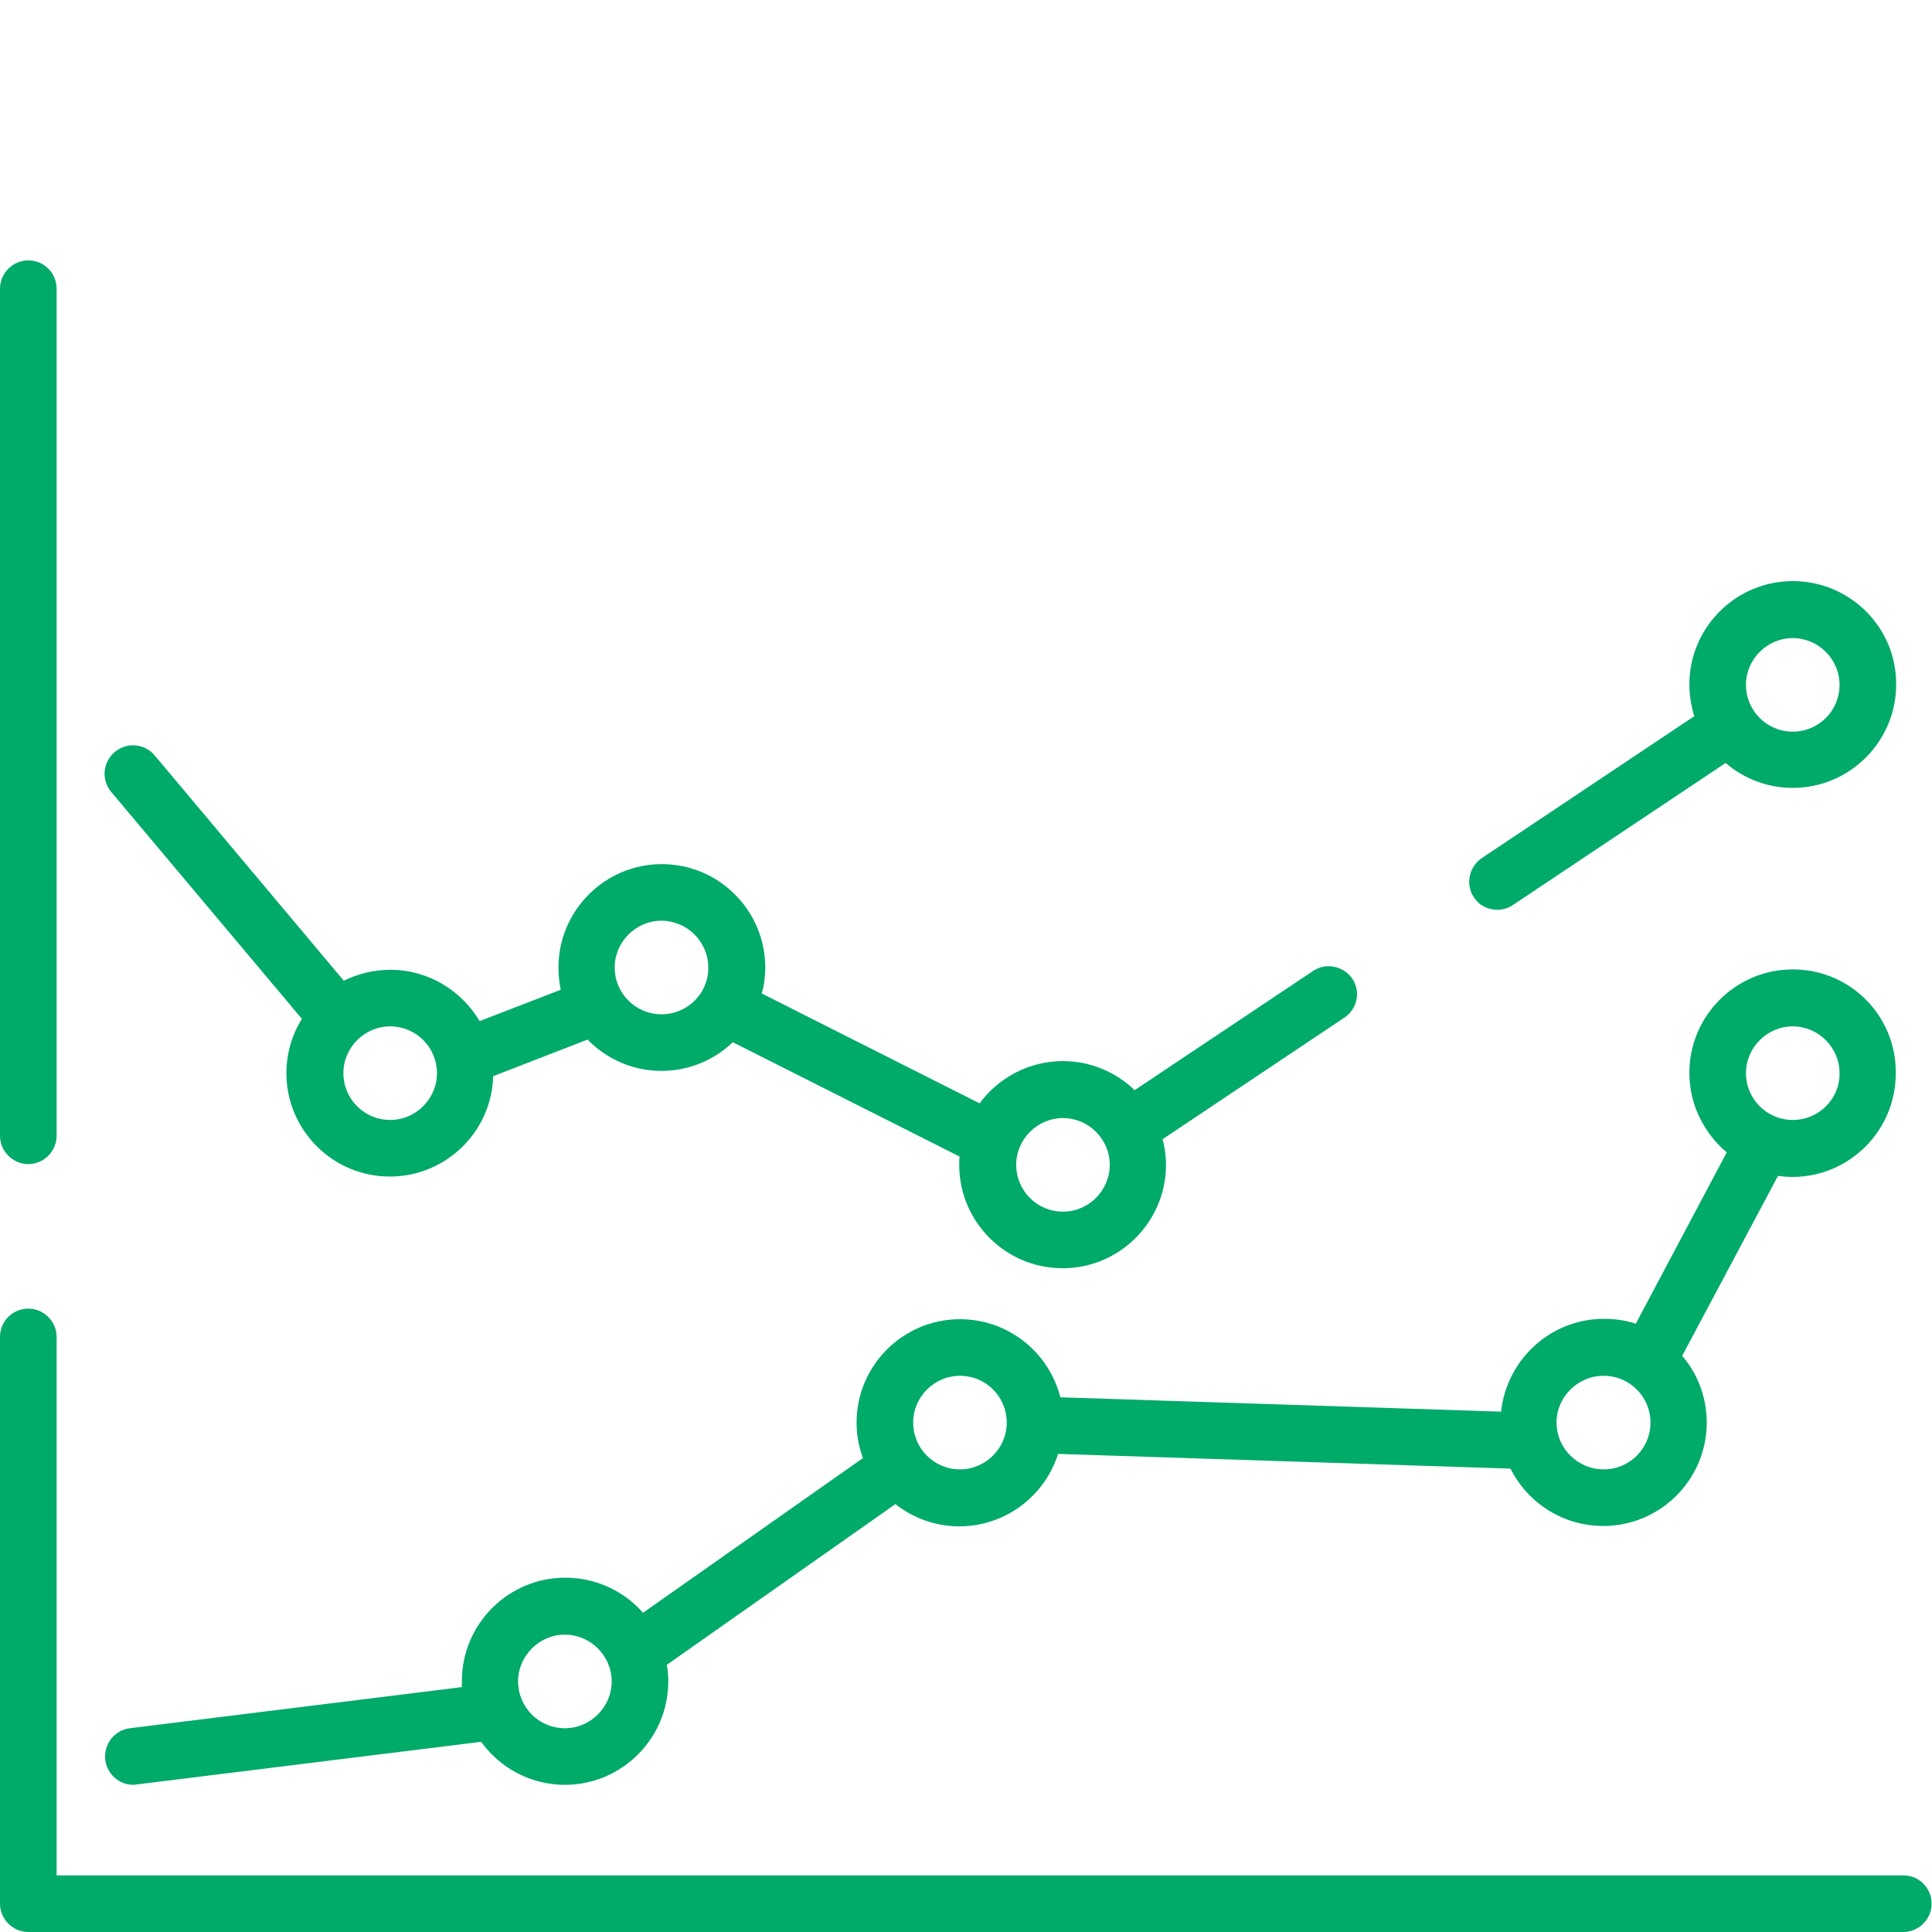
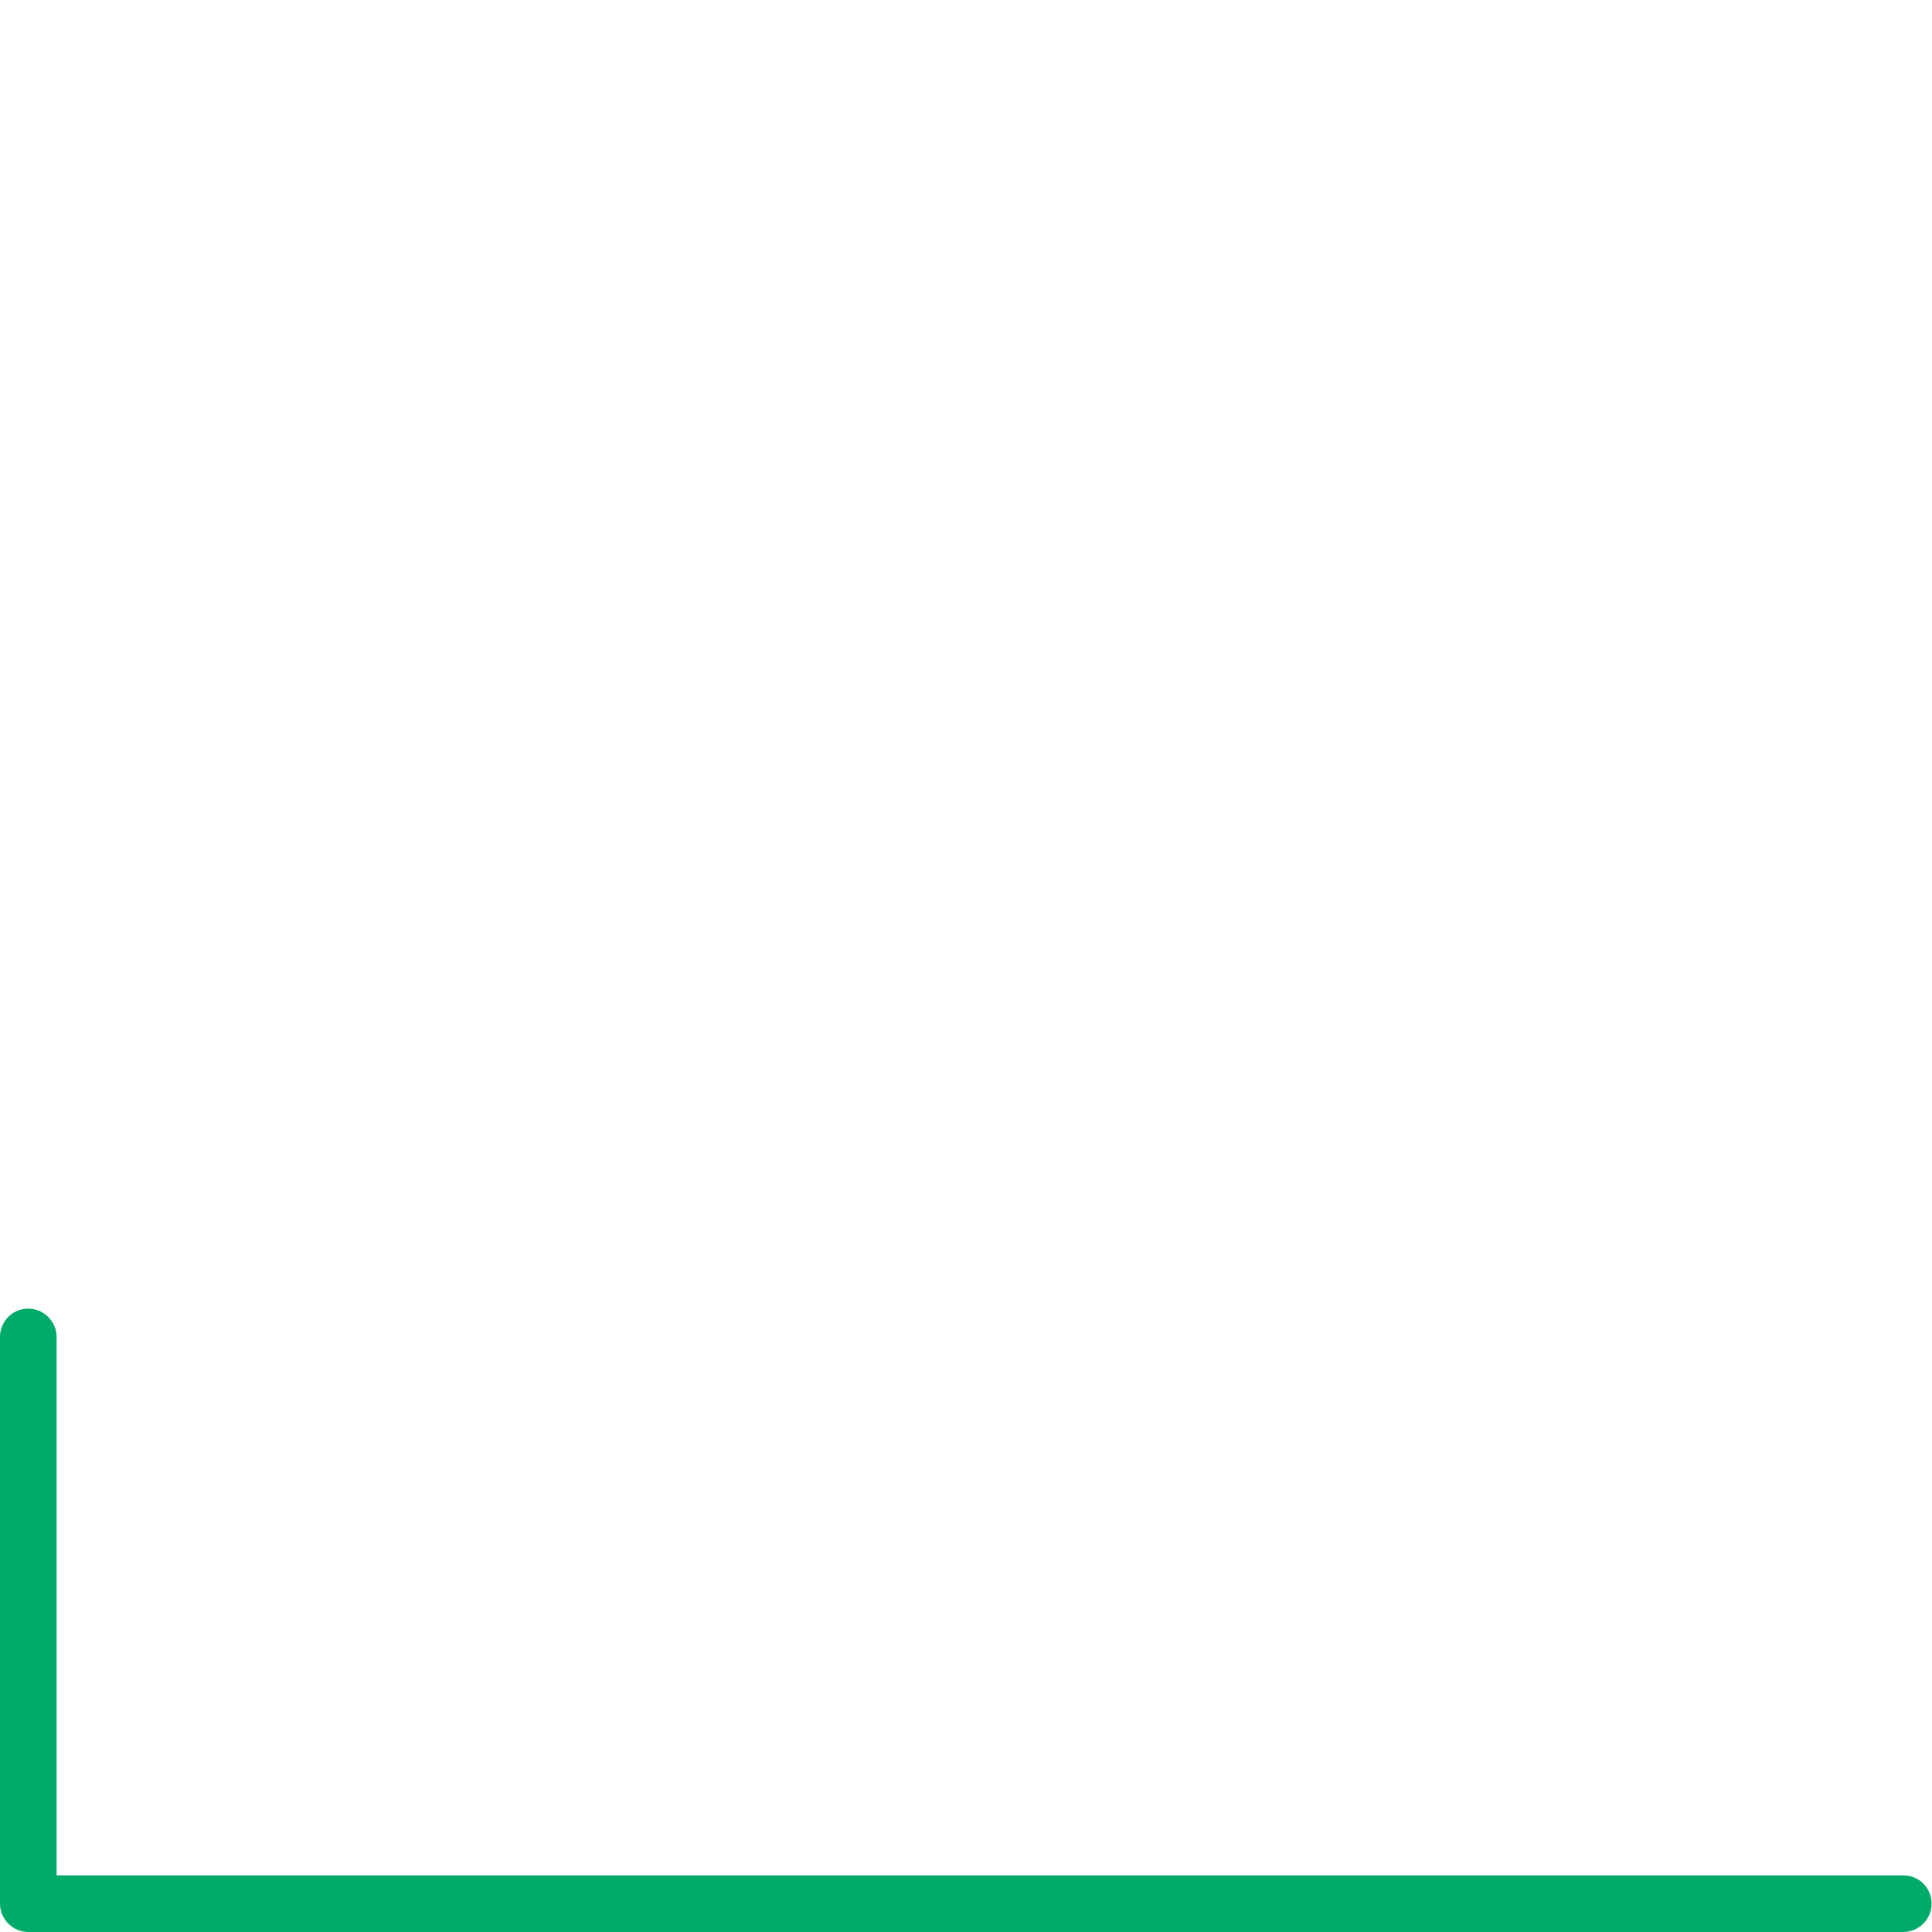
<svg xmlns="http://www.w3.org/2000/svg" version="1.1" id="Capa_1" x="0px" y="0px" viewBox="0 0 512 512" style="enable-background:new 0 0 512 512;" xml:space="preserve">
  <style type="text/css">
	.st0{fill:#00AA69;}
</style>
  <g>
    <g>
-       <path class="st0" d="M7.5,69C3.4,69,0,72.4,0,76.5V301c0,4.1,3.4,7.5,7.5,7.5s7.5-3.4,7.5-7.5V76.5C15,72.4,11.7,69,7.5,69z" />
-     </g>
+       </g>
  </g>
  <g>
    <g>
      <path class="st0" d="M504.5,497H15V354.3c0-4.1-3.4-7.5-7.5-7.5S0,350.1,0,354.3v150.2c0,4.1,3.4,7.5,7.5,7.5h496.9    c4.1,0,7.5-3.4,7.5-7.5S508.6,497,504.5,497z" />
    </g>
  </g>
  <g>
    <g>
-       <path class="st0" d="M475.1,154c-15.1,0-27.4,12.3-27.4,27.4c0,2.9,0.5,5.8,1.3,8.4l-56.3,37.6c-3.4,2.3-4.4,7-2.1,10.4    c1.4,2.2,3.8,3.3,6.2,3.3c1.4,0,2.9-0.4,4.2-1.3l56.3-37.6c4.8,4.1,11,6.6,17.8,6.6c15.1,0,27.4-12.3,27.4-27.4    C502.6,166.3,490.3,154,475.1,154z M475.1,193.9c-6.9,0-12.4-5.6-12.4-12.4s5.6-12.4,12.4-12.4s12.4,5.6,12.4,12.4    S482,193.9,475.1,193.9z" />
-     </g>
+       </g>
  </g>
  <g>
    <g>
-       <path class="st0" d="M358.4,259.4c-2.3-3.4-7-4.4-10.4-2.1l-47.3,31.6c-4.9-4.7-11.6-7.7-19-7.7c-9,0-17.1,4.4-22.1,11.2    l-57.7-29.1c0.6-2.2,0.9-4.5,0.9-6.9c0-15.1-12.3-27.4-27.4-27.4S148,241.3,148,256.4c0,2,0.2,4,0.6,5.9l-21.5,8.3    c-4.8-8.1-13.6-13.6-23.7-13.6c-4.4,0-8.6,1.1-12.3,2.9L41,200.2c-2.7-3.2-7.4-3.6-10.6-0.9s-3.6,7.4-0.9,10.6L80,270    c-2.6,4.2-4.1,9.1-4.1,14.4c0,15.1,12.3,27.4,27.4,27.4c14.9,0,27-11.9,27.4-26.6l25-9.7c5,5.1,11.9,8.3,19.6,8.3    c7.3,0,14-2.9,18.9-7.6l60.1,30.3c-0.1,0.7-0.1,1.4-0.1,2.2c0,15.1,12.3,27.4,27.4,27.4s27.4-12.3,27.4-27.4    c0-2.4-0.3-4.6-0.9-6.8l48-32.1C359.7,267.5,360.7,262.9,358.4,259.4z M103.4,296.8c-6.9,0-12.4-5.6-12.4-12.4s5.6-12.4,12.4-12.4    c6.9,0,12.4,5.6,12.4,12.4C115.8,291.2,110.2,296.8,103.4,296.8z M175.3,268.8c-6.9,0-12.4-5.6-12.4-12.4s5.6-12.4,12.4-12.4    s12.4,5.6,12.4,12.4C187.8,263.2,182.2,268.8,175.3,268.8z M281.7,321.1c-6.9,0-12.4-5.6-12.4-12.4s5.6-12.4,12.4-12.4    s12.4,5.6,12.4,12.4S288.5,321.1,281.7,321.1z" />
-     </g>
+       </g>
  </g>
  <g>
    <g>
-       <path class="st0" d="M475.1,256.9c-15.1,0-27.4,12.3-27.4,27.4c0,8.5,3.9,16,9.9,21.1l-24.1,45.4c-2.7-0.9-5.5-1.3-8.4-1.3    c-14.2,0-25.8,10.8-27.3,24.6L281,370.3c-3-11.9-13.8-20.7-26.6-20.7c-15.1,0-27.4,12.3-27.4,27.4c0,3.3,0.6,6.5,1.7,9.4l-58.3,41    c-5-5.7-12.4-9.3-20.6-9.3c-15.1,0-27.4,12.3-27.4,27.4c0,0.5,0,1.1,0,1.6l-88,10.9c-4.1,0.5-7,4.3-6.5,8.4    c0.5,3.8,3.7,6.6,7.4,6.6c0.3,0,0.6,0,0.9-0.1l91.3-11.3c5,6.9,13.1,11.4,22.2,11.4c15.1,0,27.4-12.3,27.4-27.4    c0-1.5-0.1-3-0.4-4.4l60.6-42.6c4.7,3.7,10.6,5.9,16.9,5.9c12.3,0,22.7-8.1,26.2-19.2l119.9,3.9c4.5,9,13.8,15.2,24.6,15.2    c15.1,0,27.4-12.3,27.4-27.4c0-6.7-2.4-12.9-6.5-17.7l25.4-47.7c1.2,0.2,2.5,0.3,3.8,0.3c15.1,0,27.4-12.3,27.4-27.4    C502.6,269.2,490.3,256.9,475.1,256.9z M149.7,458c-6.9,0-12.4-5.6-12.4-12.4s5.6-12.4,12.4-12.4s12.4,5.6,12.4,12.4    C162.1,452.4,156.5,458,149.7,458z M254.4,389.4c-6.9,0-12.4-5.6-12.4-12.4s5.6-12.4,12.4-12.4c6.9,0,12.4,5.6,12.4,12.4    S261.2,389.4,254.4,389.4z M425,389.4c-6.9,0-12.5-5.6-12.5-12.4s5.6-12.4,12.5-12.4s12.4,5.6,12.4,12.4S431.9,389.4,425,389.4z     M475.1,296.8c-6.9,0-12.4-5.6-12.4-12.4s5.6-12.4,12.4-12.4s12.4,5.6,12.4,12.4C487.6,291.2,482,296.8,475.1,296.8z" />
-     </g>
+       </g>
  </g>
</svg>